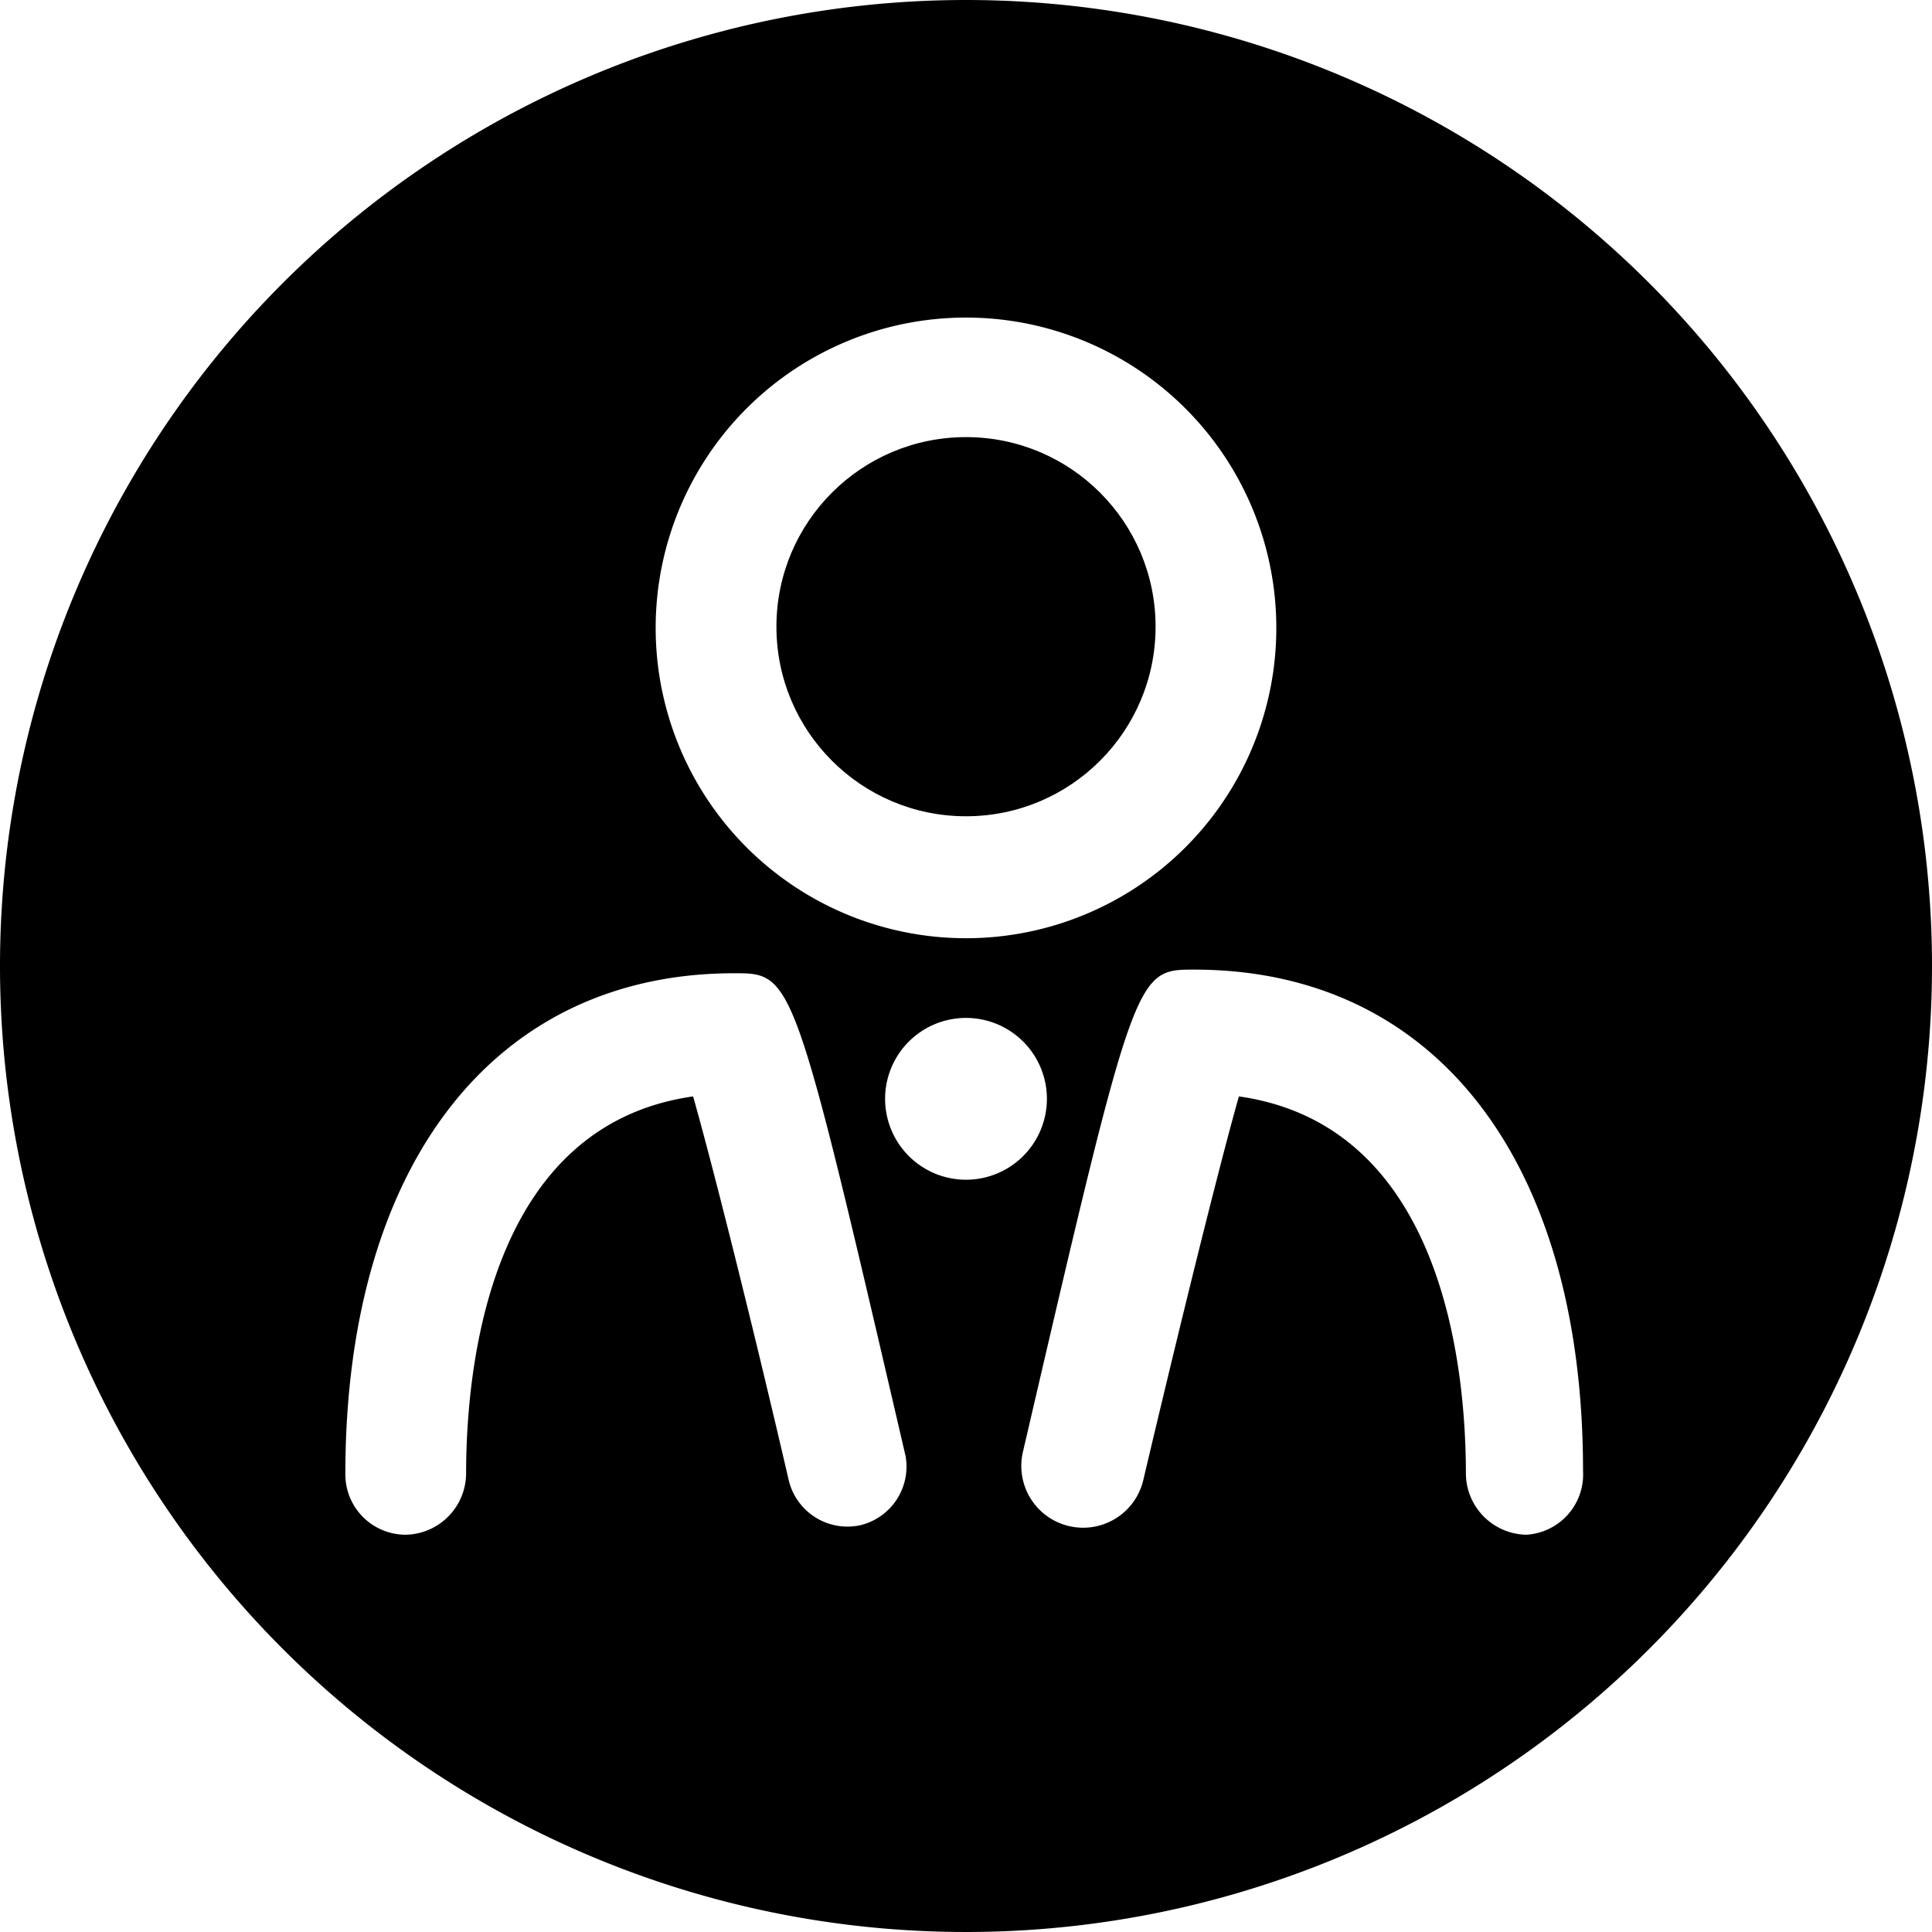
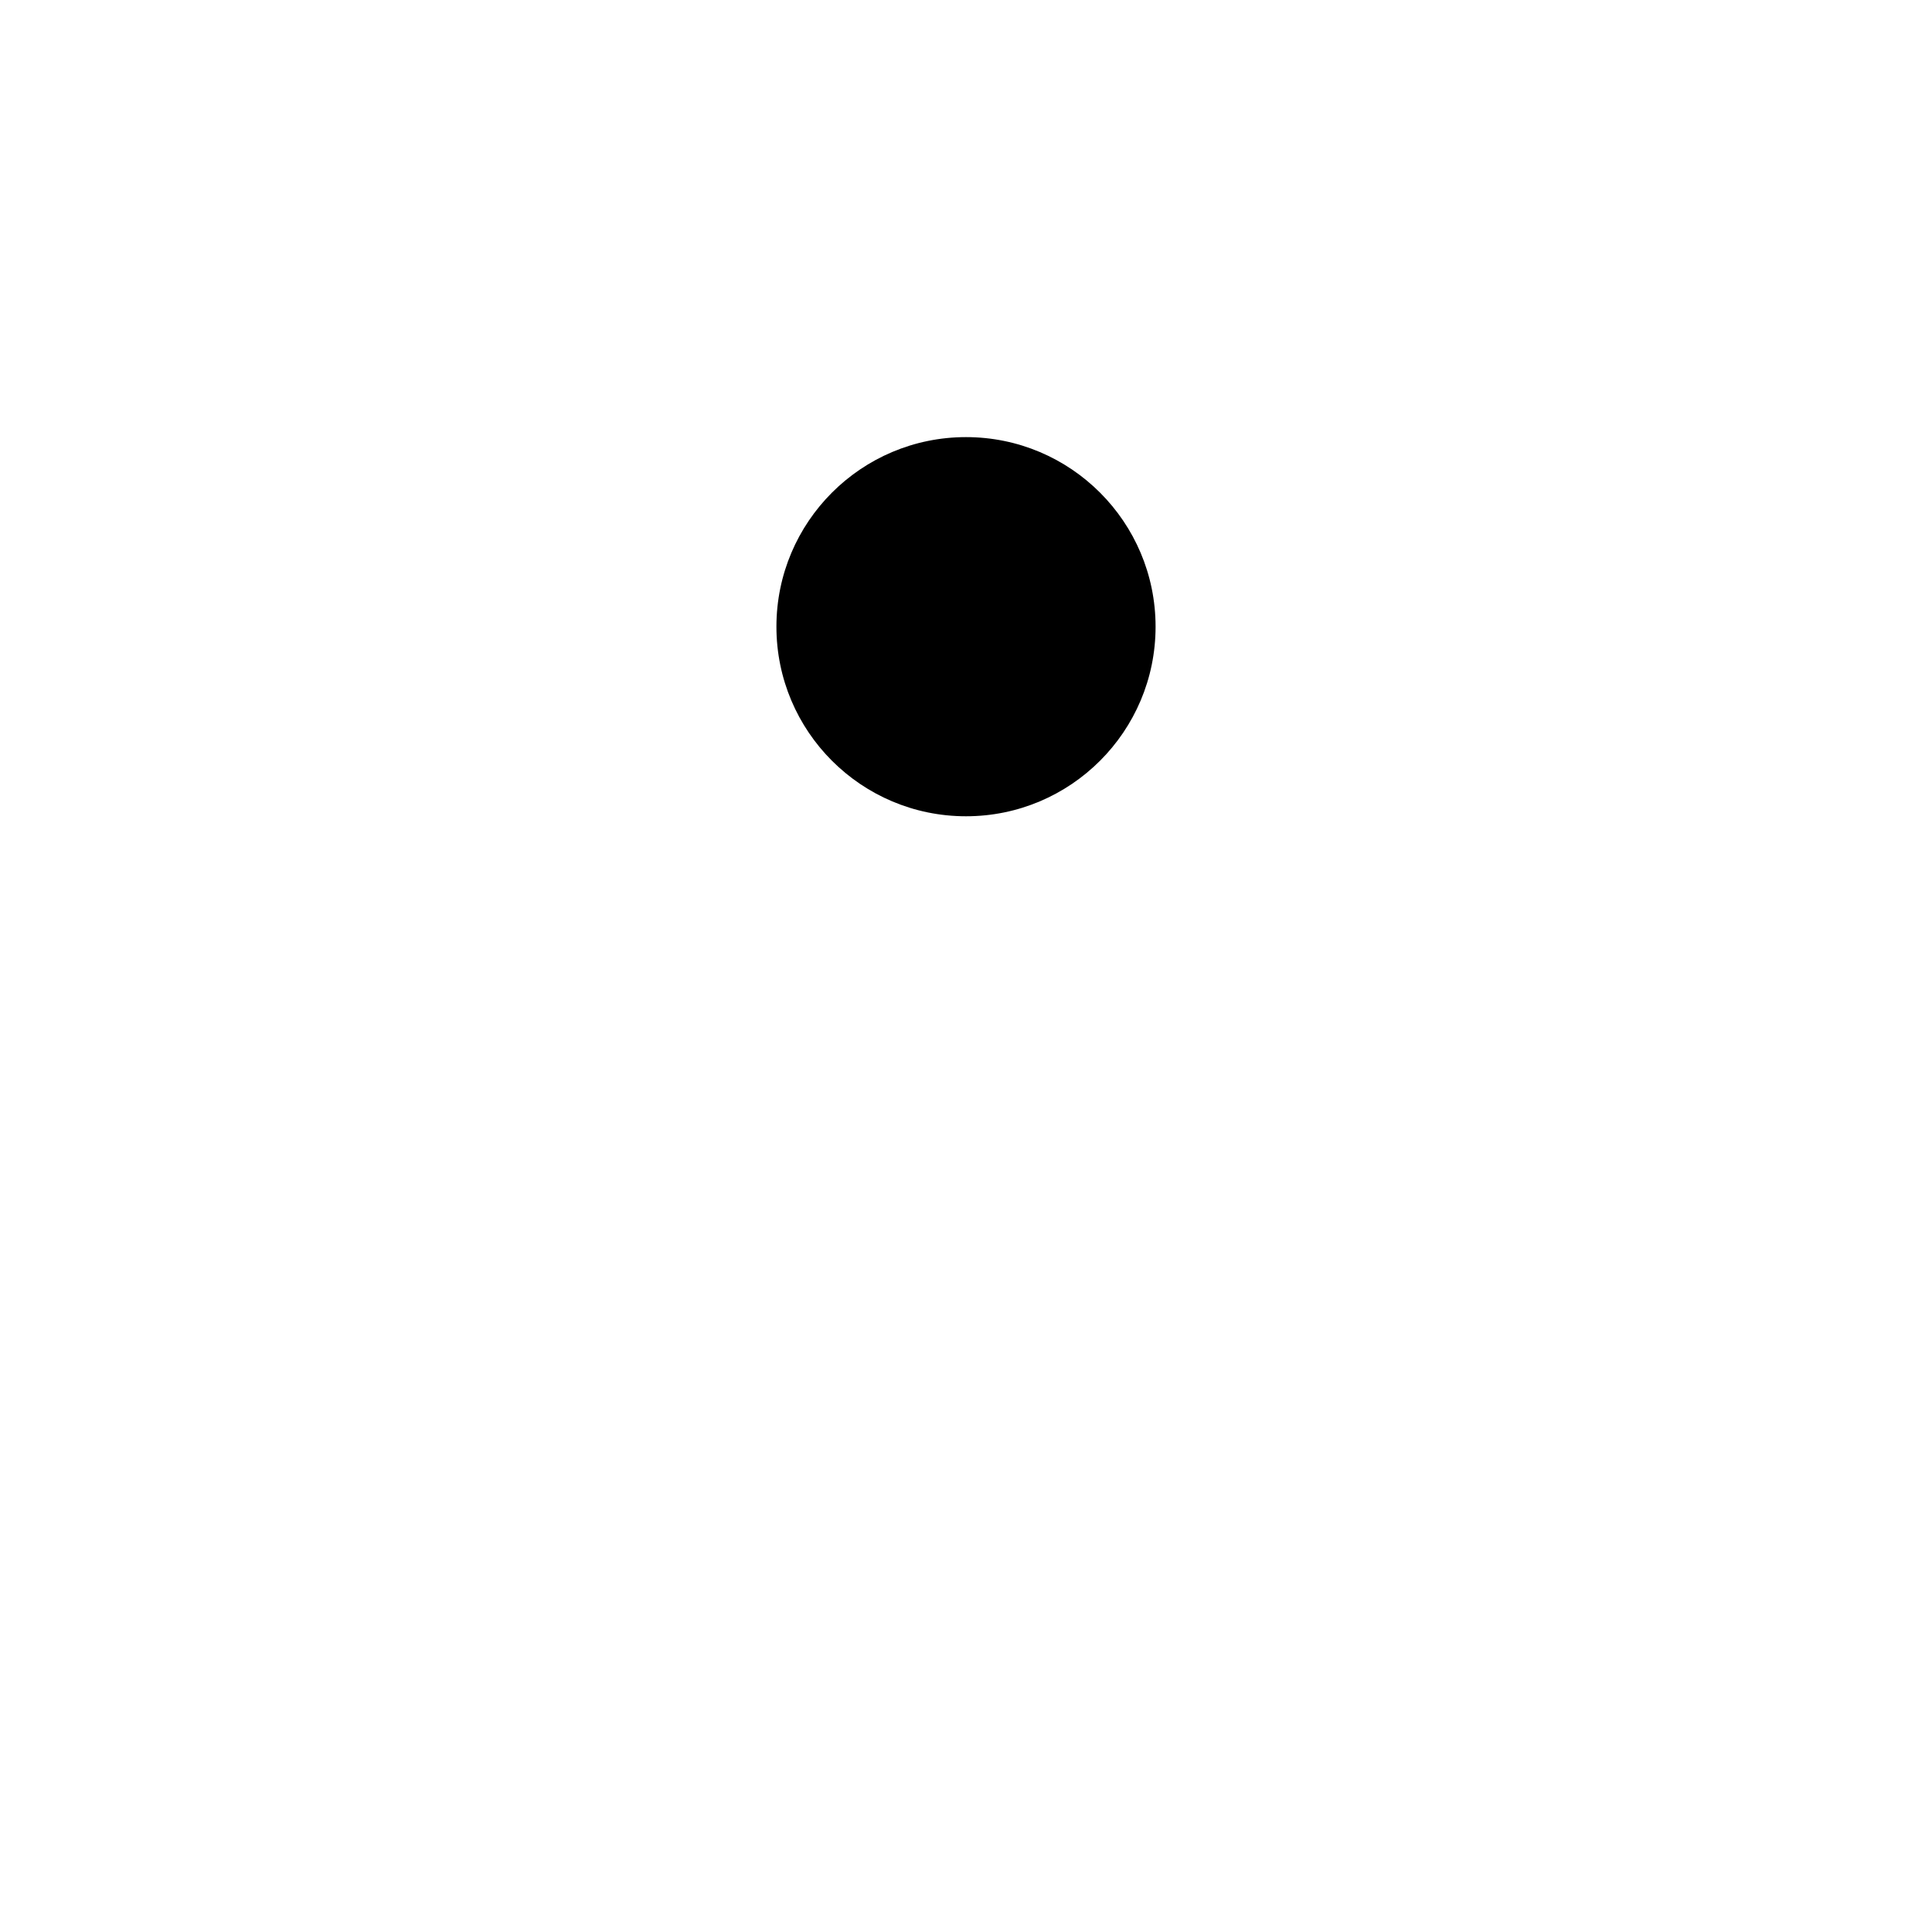
<svg xmlns="http://www.w3.org/2000/svg" viewBox="0 0 16 16">
  <defs>
    <style>.cls-1{fill-rule:evenodd;}</style>
  </defs>
  <g id="icon">
    <circle cx="8" cy="5.19" r="1.57" />
-     <path class="cls-1" d="M8,0a8,8,0,1,0,8,8A8,8,0,0,0,8,0ZM8,2.63A2.57,2.57,0,1,1,5.43,5.19,2.57,2.57,0,0,1,8,2.63Zm-.87,10a.5.5,0,0,1-.6-.38C6.24,11,5.91,9.68,5.74,9.08c-1.69.24-1.88,2.24-1.88,3.13a.51.51,0,0,1-.5.5.5.5,0,0,1-.5-.5c0-2.56,1.23-4.15,3.22-4.15.49,0,.49,0,1.42,4A.5.5,0,0,1,7.13,12.63ZM8,9.77a.67.67,0,1,1,.67-.67A.67.67,0,0,1,8,9.77Zm4.64,2.94a.51.51,0,0,1-.5-.5c0-.89-.19-2.89-1.88-3.13-.17.6-.5,1.94-.79,3.17a.5.5,0,1,1-1-.22c.93-4,.93-4,1.42-4,2,0,3.22,1.59,3.22,4.15A.5.5,0,0,1,12.64,12.71Z" />
  </g>
</svg>